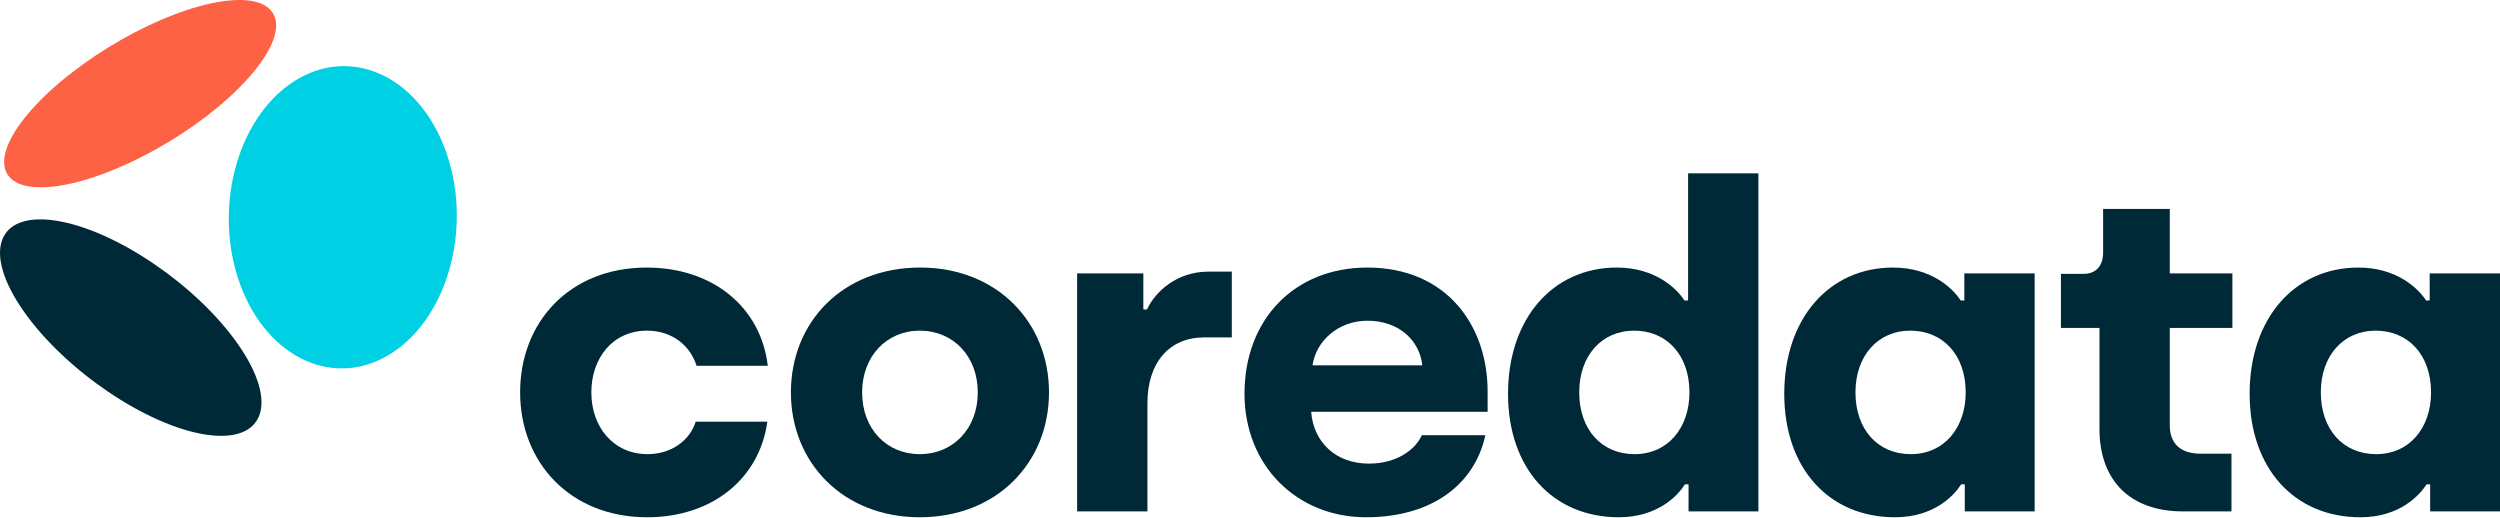
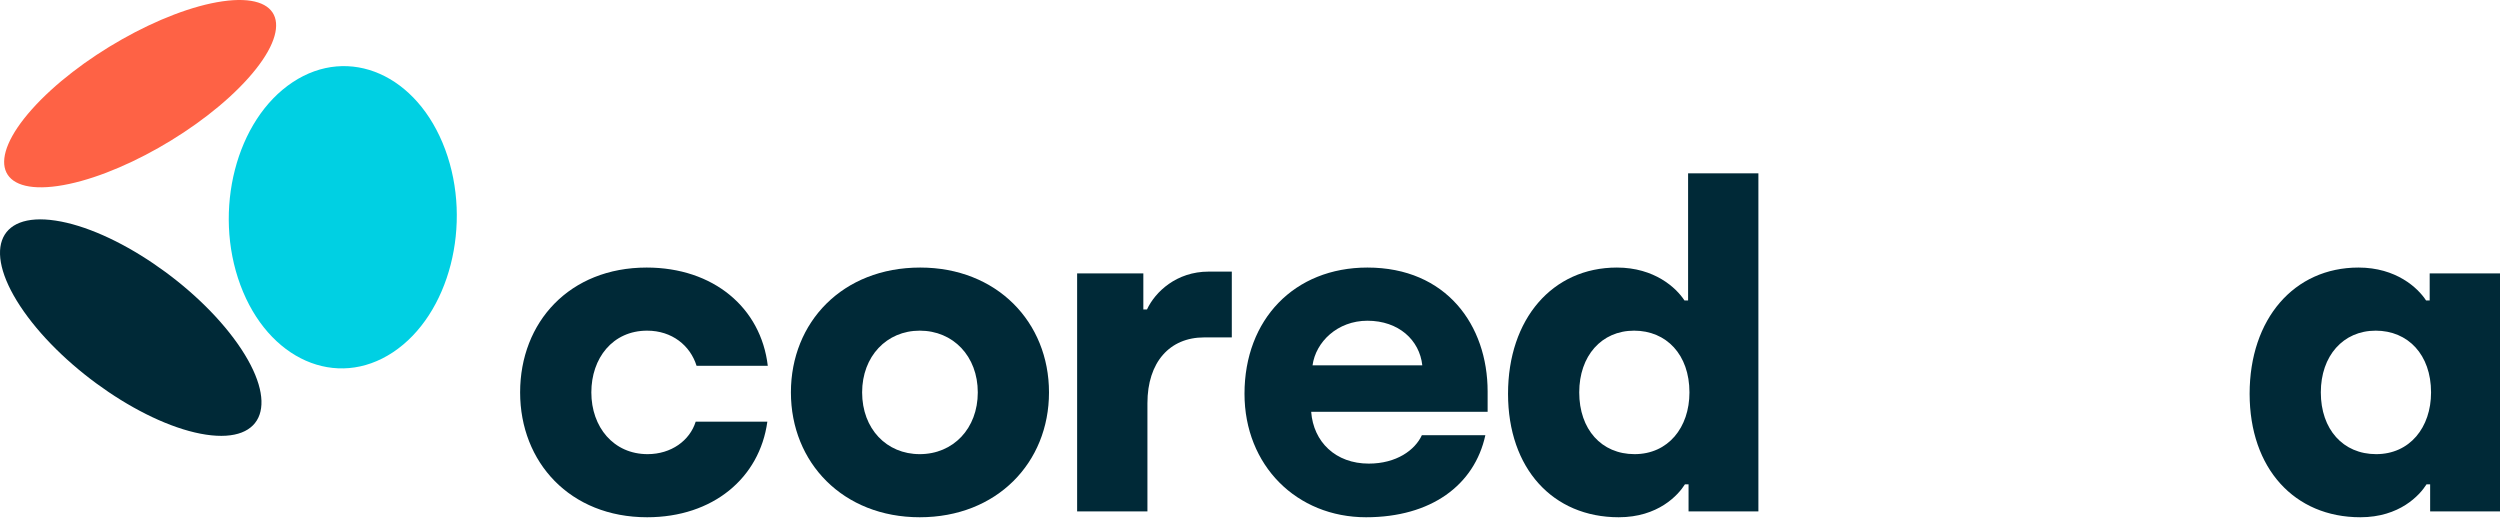
<svg xmlns="http://www.w3.org/2000/svg" width="140" height="29" viewBox="0 0 140 29" fill="none">
  <g clip-path="url(#clip0_4_127)">
    <path fill-rule="evenodd" clip-rule="evenodd" d="M84.45 22.05C84.45 17.861 86.938 14.983 90.546 14.983C92.653 14.983 93.873 16.119 94.33 16.826H94.533V9.708H98.47V28.638H94.559V27.123H94.356C93.975 27.729 92.857 28.966 90.647 28.966C86.964 28.966 84.45 26.24 84.45 22.05ZM94.609 21.974C94.609 19.854 93.314 18.517 91.511 18.517C89.682 18.517 88.437 19.93 88.437 21.974C88.437 24.044 89.682 25.432 91.536 25.432C93.416 25.432 94.609 23.943 94.609 21.974Z" fill="#002937" />
    <path d="M36.214 14.983C31.896 14.983 29.127 18.037 29.127 21.974C29.127 25.887 31.921 28.966 36.239 28.966C39.923 28.966 42.539 26.77 42.971 23.615H38.958C38.627 24.675 37.586 25.432 36.265 25.432C34.36 25.432 33.115 23.918 33.115 21.974C33.115 20.056 34.309 18.517 36.239 18.517C37.636 18.517 38.653 19.35 39.008 20.485H42.996C42.615 17.23 39.948 14.983 36.214 14.983Z" fill="#002937" />
    <path fill-rule="evenodd" clip-rule="evenodd" d="M51.531 14.983C47.187 14.983 44.291 18.037 44.291 21.974C44.291 25.912 47.212 28.966 51.505 28.966C55.823 28.966 58.744 25.912 58.744 21.974C58.744 18.037 55.823 14.983 51.531 14.983ZM51.505 18.517C53.385 18.517 54.756 19.955 54.756 21.974C54.756 23.994 53.385 25.432 51.505 25.432C49.651 25.432 48.279 24.019 48.279 21.974C48.279 19.955 49.651 18.517 51.505 18.517Z" fill="#002937" />
    <path d="M60.319 15.311H64.027V17.331H64.231C64.688 16.346 65.882 15.21 67.685 15.21H68.981V18.895H67.431C65.501 18.895 64.256 20.284 64.256 22.58V28.638H60.319V15.311Z" fill="#002937" />
    <path fill-rule="evenodd" clip-rule="evenodd" d="M76.575 14.983C72.486 14.983 69.692 17.886 69.692 22.05C69.692 26.063 72.613 28.966 76.499 28.966C80.132 28.966 82.57 27.174 83.18 24.372H79.624C79.242 25.205 78.201 25.962 76.651 25.962C74.797 25.962 73.552 24.751 73.426 23.06H83.307V21.924C83.307 18.214 80.995 14.983 76.575 14.983ZM76.575 17.961C78.328 17.961 79.496 19.047 79.649 20.46H73.502C73.68 19.148 74.899 17.961 76.575 17.961Z" fill="#002937" />
-     <path fill-rule="evenodd" clip-rule="evenodd" d="M106.014 14.983C102.407 14.983 99.918 17.861 99.918 22.05C99.918 26.24 102.433 28.966 106.116 28.966C108.326 28.966 109.443 27.729 109.824 27.123H110.028V28.638H113.94V15.311H110.002V16.826H109.799C109.341 16.119 108.123 14.983 106.014 14.983ZM106.979 18.517C108.783 18.517 110.079 19.854 110.079 21.974C110.079 23.943 108.884 25.432 107.005 25.432C105.15 25.432 103.906 24.044 103.906 21.974C103.906 19.93 105.15 18.517 106.979 18.517Z" fill="#002937" />
-     <path d="M117.571 24.019V18.365H115.412V15.337H116.682C117.394 15.337 117.775 14.857 117.775 14.15V11.702H121.508V15.311H125.014V18.365H121.508V23.817C121.508 24.801 122.067 25.407 123.235 25.407H124.963V28.638H122.245C119.324 28.638 117.571 26.947 117.571 24.019Z" fill="#002937" />
    <path fill-rule="evenodd" clip-rule="evenodd" d="M132.075 14.983C128.467 14.983 125.979 17.861 125.979 22.05C125.979 26.24 128.493 28.966 132.177 28.966C134.386 28.966 135.504 27.729 135.885 27.123H136.088V28.638H140V15.311H136.062V16.826H135.86C135.402 16.119 134.183 14.983 132.075 14.983ZM133.04 18.517C134.843 18.517 136.139 19.854 136.139 21.974C136.139 23.943 134.945 25.432 133.066 25.432C131.211 25.432 129.966 24.044 129.966 21.974C129.966 19.93 131.211 18.517 133.04 18.517Z" fill="#002937" />
    <path fill-rule="evenodd" clip-rule="evenodd" d="M13.903 4.376C11.353 7.233 6.574 9.937 3.23 10.417C-0.115 10.896 -0.758 8.97 1.792 6.114C4.343 3.257 9.122 0.553 12.466 0.073C15.81 -0.407 16.454 1.52 13.903 4.376" fill="#FE6245" />
    <path fill-rule="evenodd" clip-rule="evenodd" d="M24.93 8.37C26.48 12.546 25.169 17.632 22.003 19.729C18.836 21.826 15.012 20.14 13.462 15.963C11.912 11.786 13.223 6.701 16.389 4.604C19.556 2.507 23.38 4.193 24.93 8.37" fill="#00D0E3" />
    <path fill-rule="evenodd" clip-rule="evenodd" d="M13.308 19.249C15.636 22.559 14.842 24.838 11.536 24.34C8.229 23.841 3.662 20.753 1.335 17.443C-0.992 14.133 -0.199 11.854 3.108 12.353C6.414 12.851 10.981 15.939 13.308 19.249" fill="#002937" />
  </g>
  <defs>
    <clipPath id="clip0_4_127">
      <rect width="140" height="28.965" fill="white" />
    </clipPath>
  </defs>
</svg>